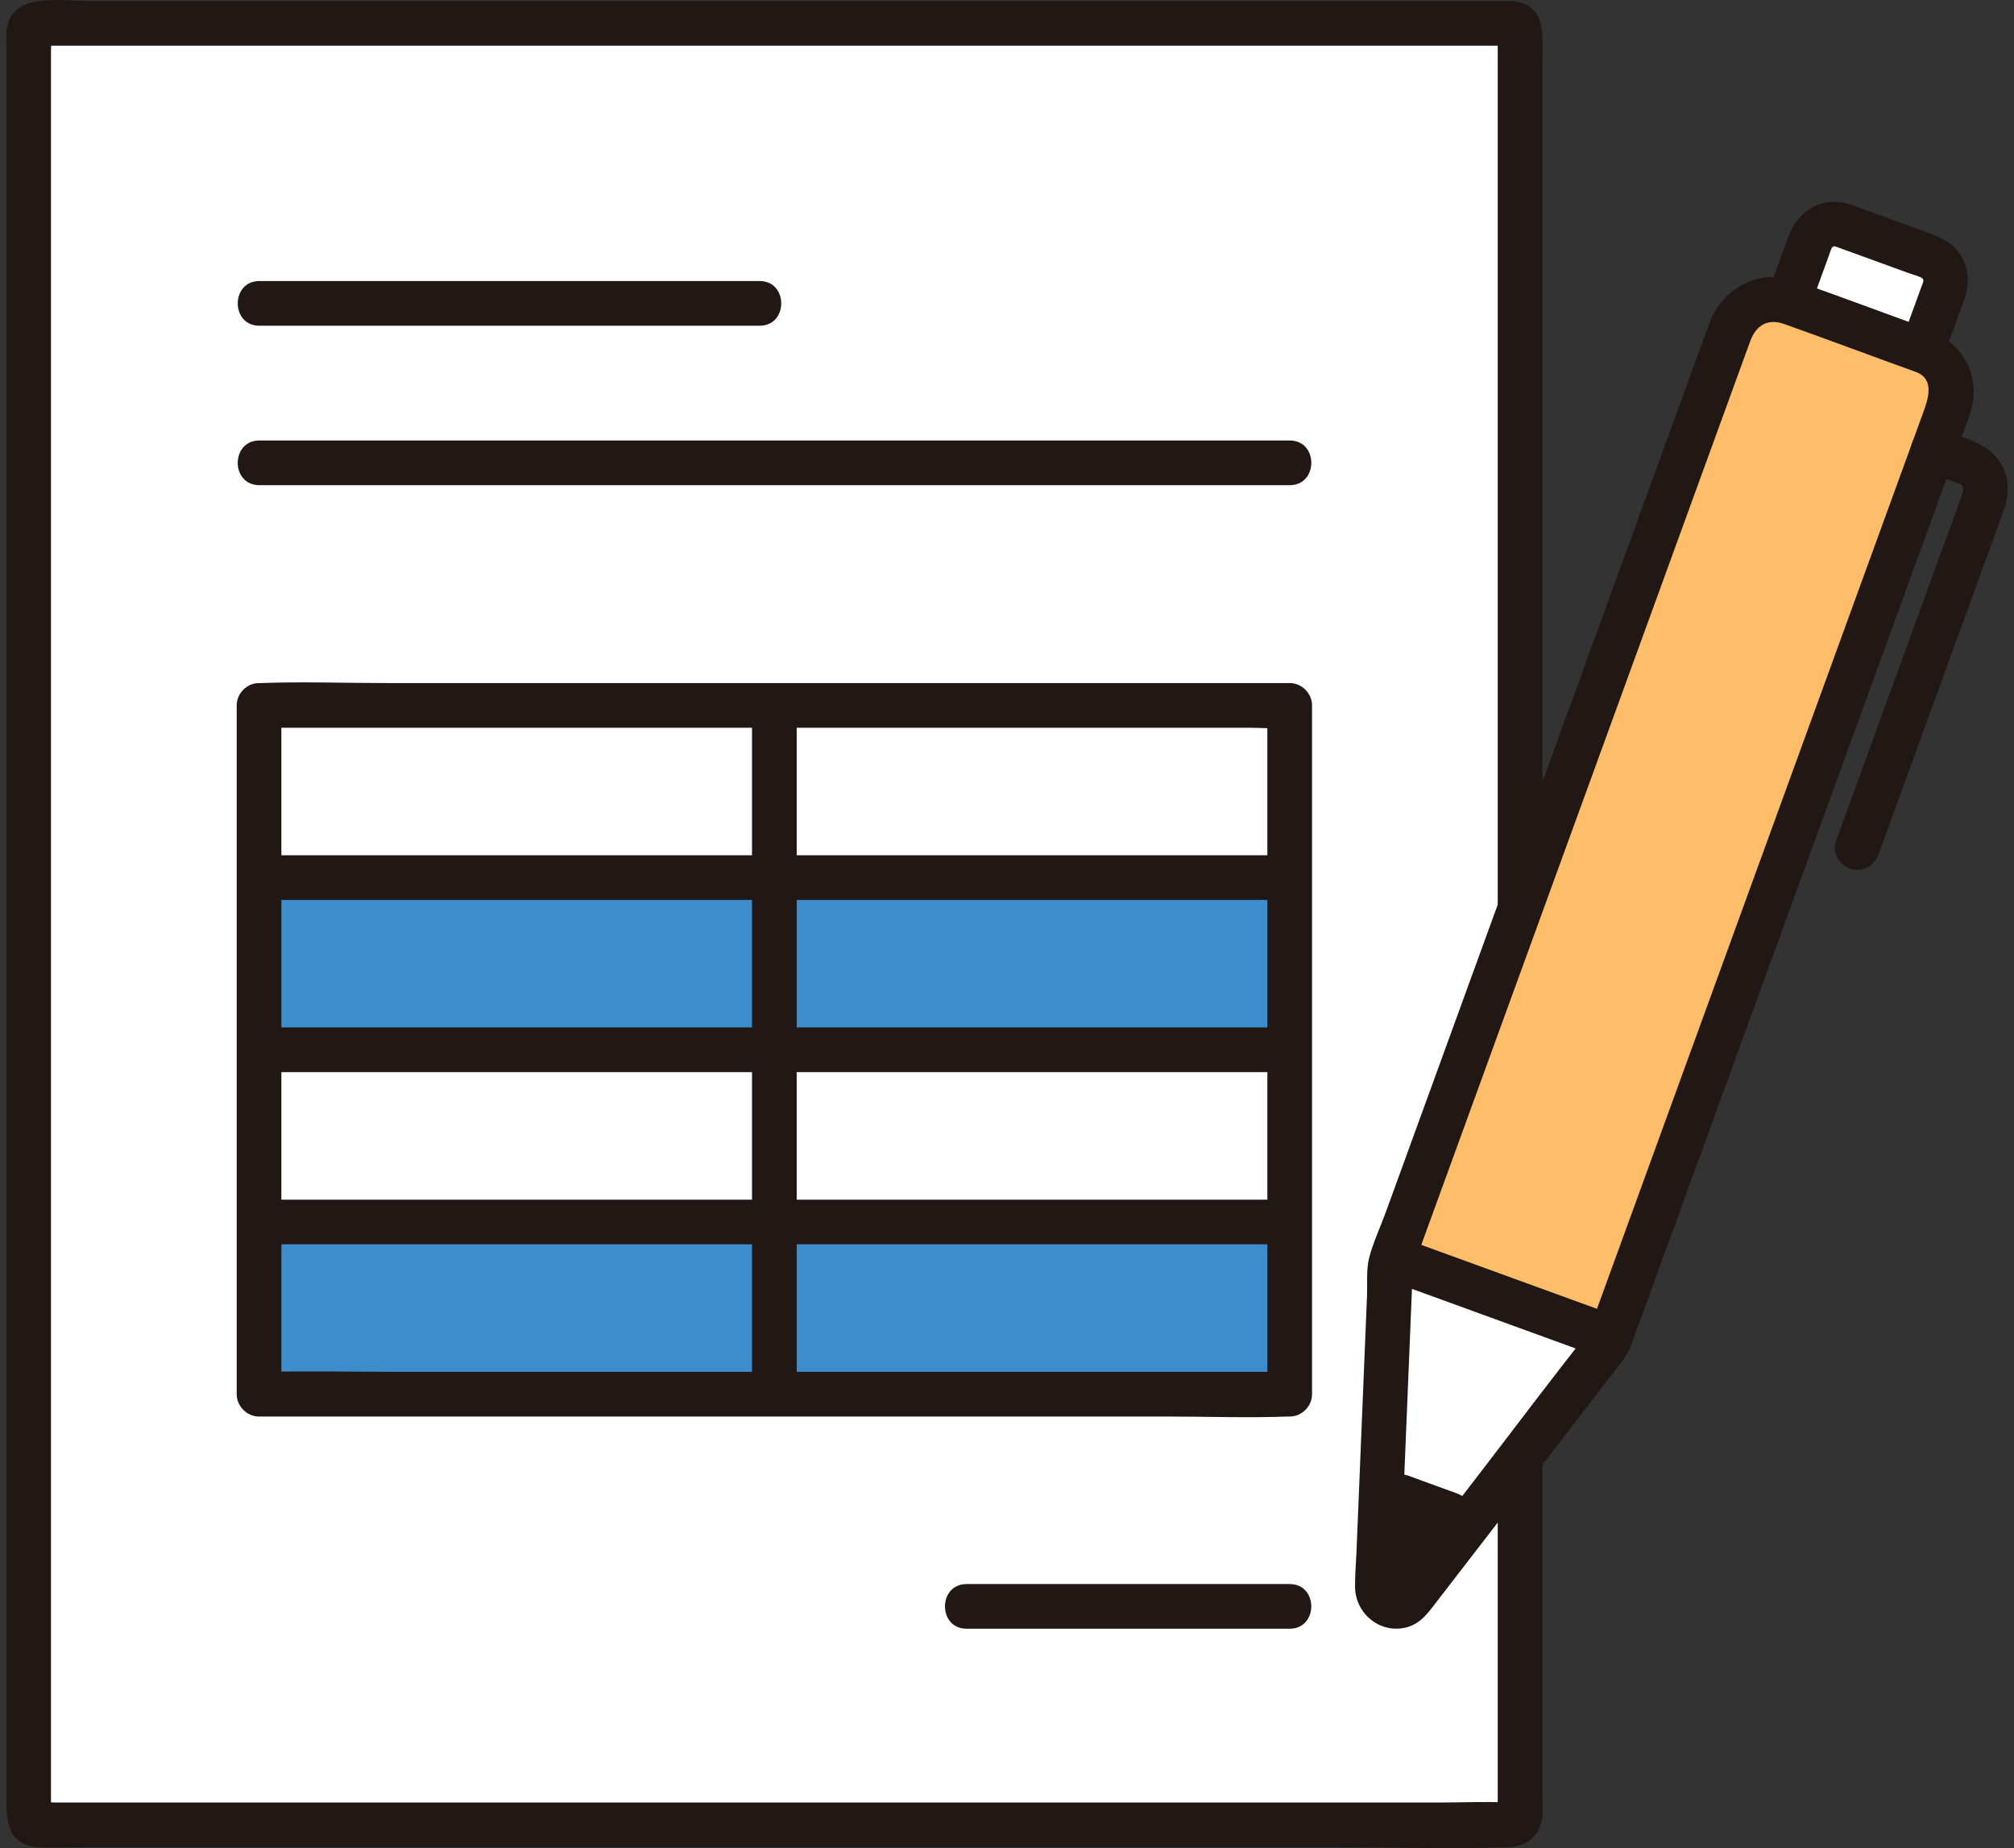
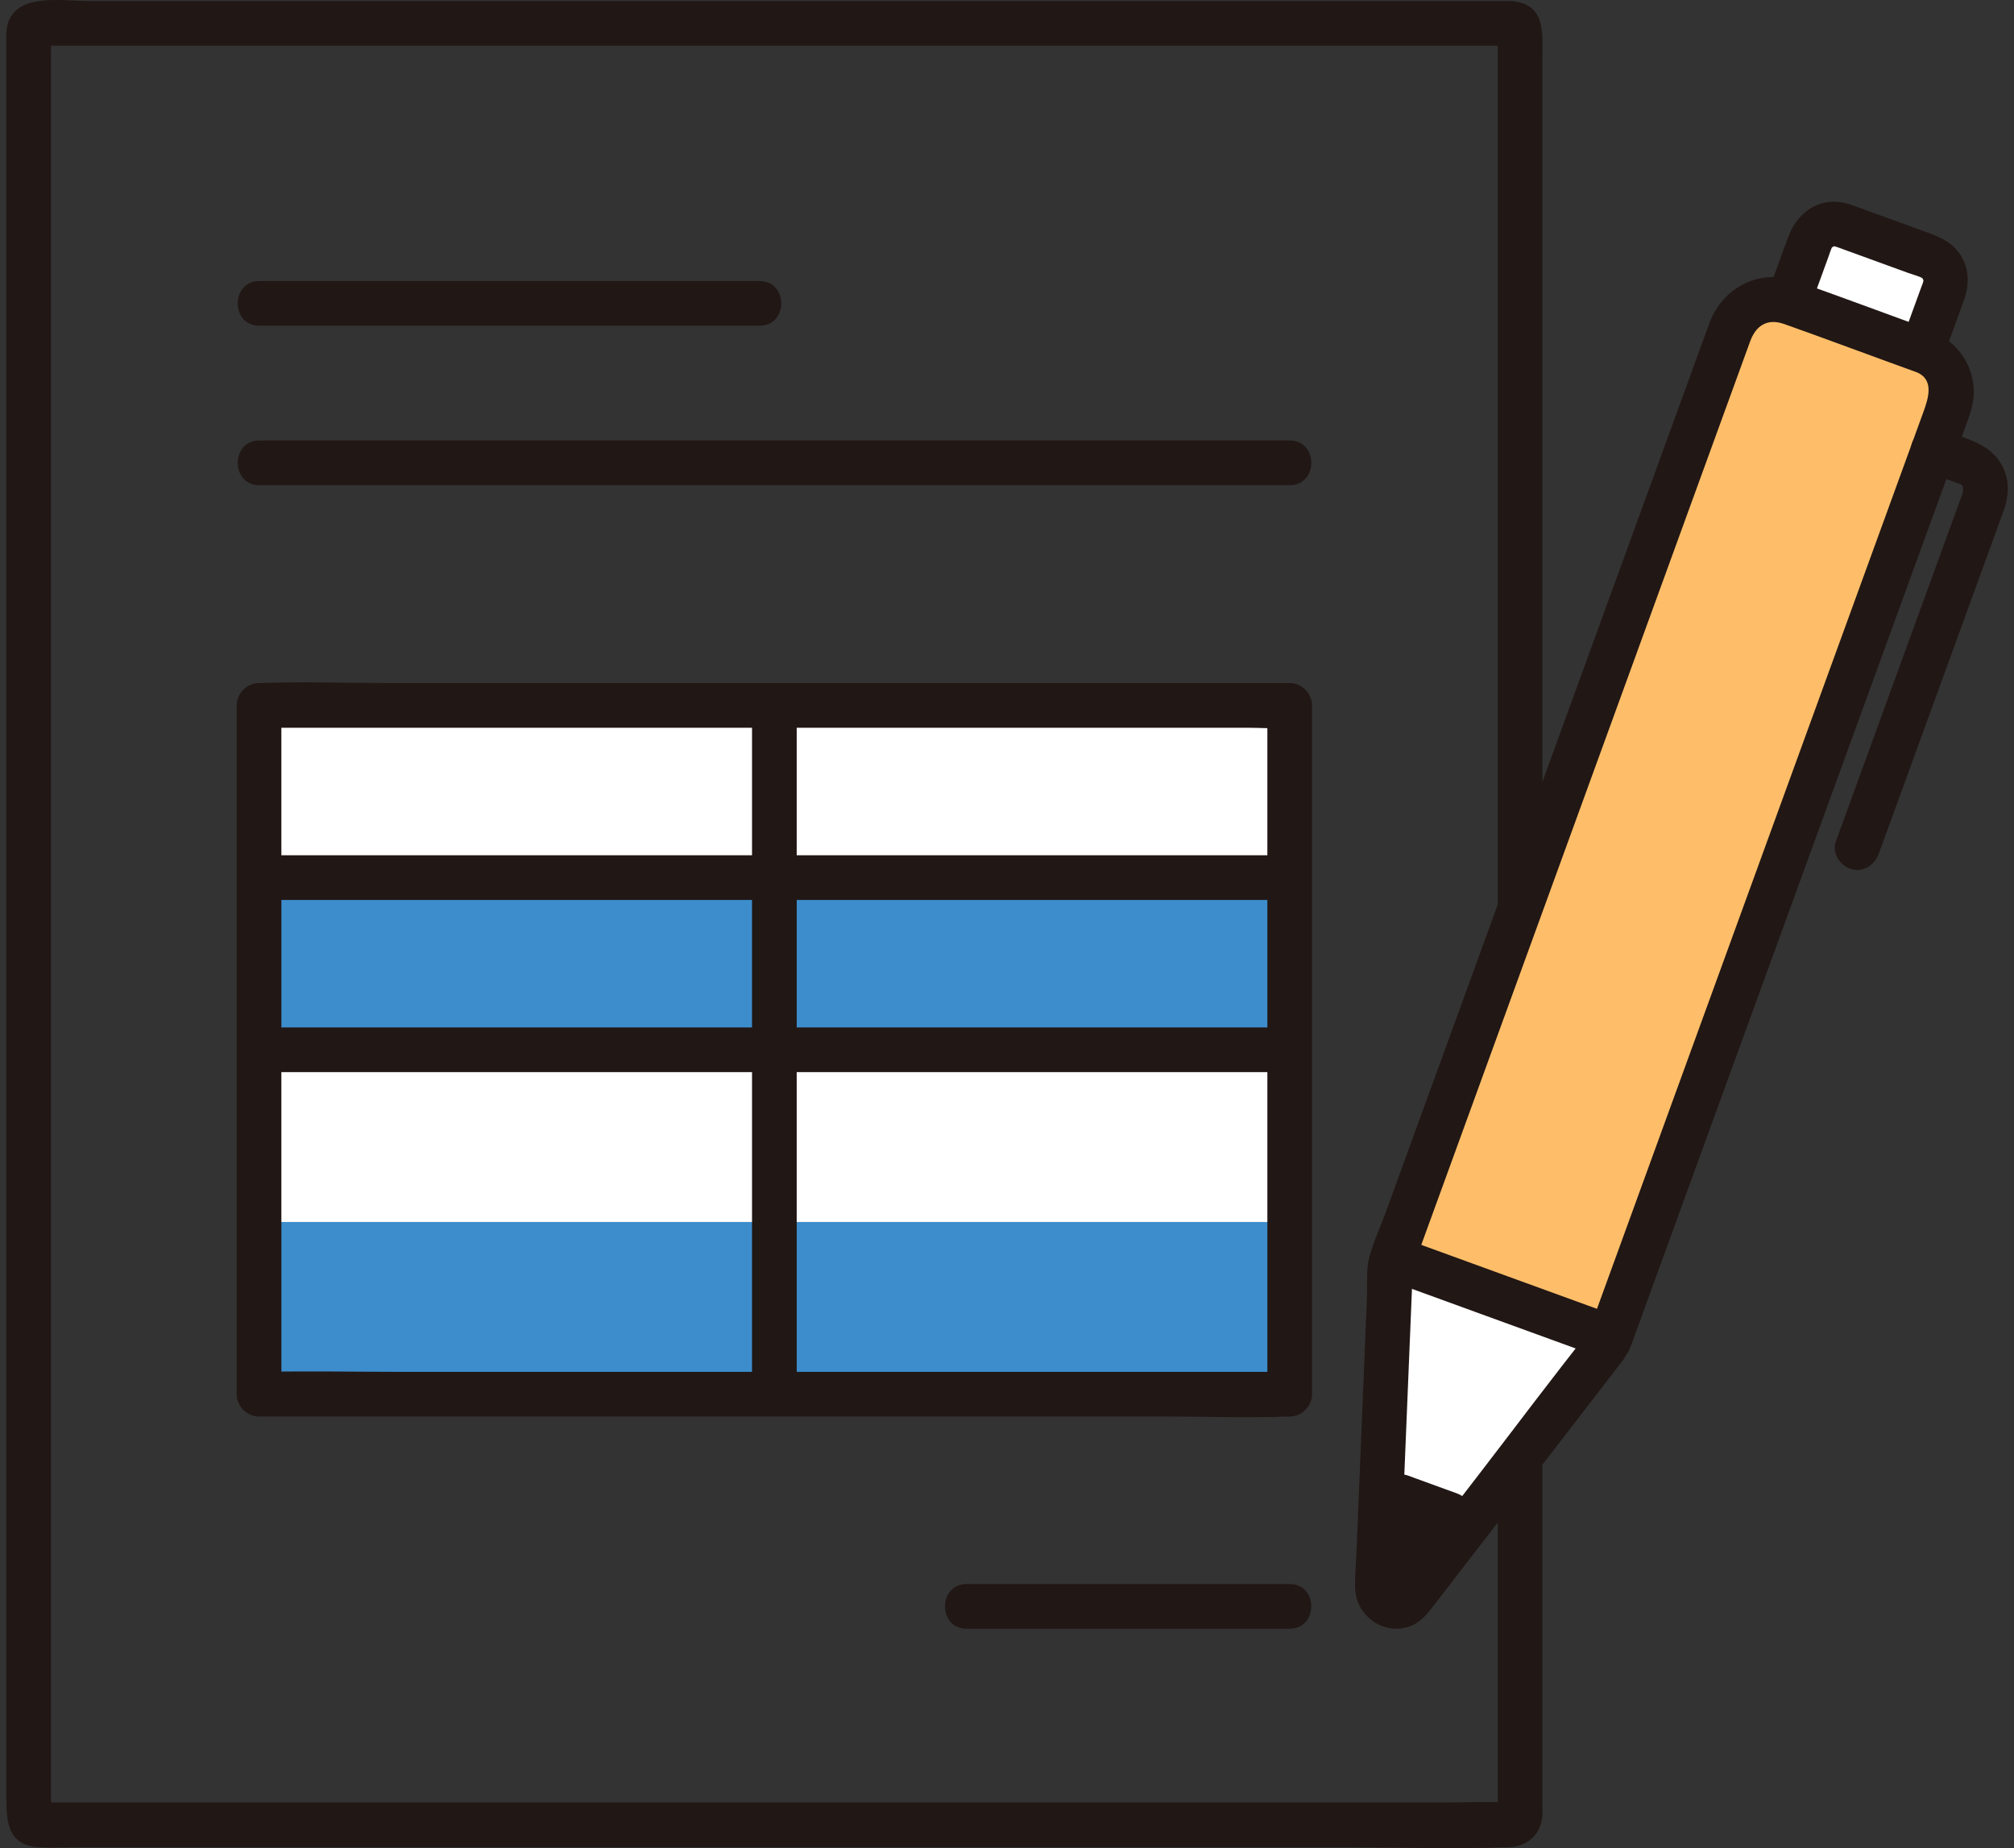
<svg xmlns="http://www.w3.org/2000/svg" width="170" height="156" viewBox="0 0 170 156" fill="none">
  <rect x="0" y="0" width="170" height="156" fill="#333333" stroke="none" />
  <g clip-path="url(#clip0_2112_2904)">
-     <path d="M128.308 1.974C127.996 1.974 68.654 1.974 2.42 1.974C2.42 78.718 2.42 152.167 2.42 154.037C47.292 154.037 83.438 154.037 128.308 154.037C128.308 153.414 128.308 2.009 128.308 1.974Z" fill="white" />
    <path d="M108.866 37.183C86.272 37.183 63.678 37.183 41.084 37.183H21.889C19.463 37.183 19.459 40.954 21.889 40.954C44.482 40.954 67.074 40.954 89.666 40.954C96.066 40.954 102.466 40.954 108.866 40.954C111.292 40.954 111.296 37.183 108.866 37.183Z" fill="#211715" />
    <path d="M21.889 27.495C35.967 27.495 50.045 27.495 64.123 27.495C66.549 27.495 66.553 23.724 64.123 23.724C50.045 23.724 35.967 23.724 21.889 23.724C19.463 23.724 19.459 27.495 21.889 27.495Z" fill="#211715" />
-     <path d="M21.865 117.685C21.865 97.881 21.865 79.348 21.865 59.544H22.275C22.275 59.544 64.592 59.544 108.708 59.544H108.862C108.862 79.348 108.862 97.881 108.862 117.685" fill="white" />
    <path d="M127.526 0.089C118.186 0.089 108.847 0.089 99.508 0.089C80.448 0.089 61.388 0.089 42.329 0.089C30.725 0.089 19.121 0.089 7.517 0.089C5.089 0.089 0.751 -0.755 0.535 2.76C0.531 2.824 0.537 2.889 0.535 2.953C0.521 3.422 0.535 3.894 0.535 4.364C0.535 10.044 0.535 15.725 0.535 21.405C0.535 31.416 0.535 41.426 0.535 51.436V87.015C0.535 98.258 0.535 109.501 0.535 120.745C0.535 128.874 0.535 137.004 0.535 145.133V151.646C0.535 153.584 0.574 155.779 3.255 155.921C4.586 155.992 5.94 155.921 7.273 155.921H16.768C26.771 155.921 36.774 155.921 46.776 155.921C58.601 155.921 70.425 155.921 82.25 155.921C92.429 155.921 102.607 155.921 112.786 155.921C117.632 155.921 122.515 156.097 127.359 155.921C128.973 155.863 130.115 154.811 130.193 153.174C130.211 152.793 130.193 152.407 130.193 152.025V145.968C130.193 138.051 130.193 130.134 130.193 122.217C130.193 111.067 130.193 99.918 130.193 88.767C130.193 76.881 130.193 64.994 130.193 53.108C130.193 42.95 130.193 32.791 130.193 22.633C130.193 16.686 130.193 10.739 130.193 4.792C130.193 3 130.472 0.551 128.026 0.156C127.022 -0.006 125.997 0.416 125.707 1.472C125.46 2.371 126.013 3.628 127.024 3.791C125.736 3.583 126.504 2.279 126.422 2.937C126.401 3.106 126.422 3.292 126.422 3.462V5.437C126.422 7.916 126.422 10.395 126.422 12.873C126.422 21.341 126.422 29.808 126.422 38.276C126.422 49.558 126.422 60.839 126.422 72.121C126.422 83.735 126.422 95.35 126.422 106.963C126.422 116.663 126.422 126.362 126.422 136.062V152.024C126.422 152.382 126.352 152.821 126.422 153.174C126.541 153.775 127.955 152.262 127.492 152.15C127.383 152.123 127.245 152.156 127.133 152.15C125.398 152.061 123.634 152.15 121.897 152.15C113.815 152.15 105.731 152.15 97.649 152.15C86.233 152.15 74.816 152.15 63.4 152.15C52.23 152.15 41.061 152.15 29.892 152.15C22.326 152.15 14.761 152.15 7.196 152.15H4.493C4.208 152.15 3.514 152.015 3.253 152.15C3.157 152.2 4.248 153.309 4.303 153.201C4.343 153.123 4.303 152.926 4.303 152.841V151.167C4.303 145.236 4.303 139.306 4.303 133.375C4.303 123.404 4.303 113.431 4.303 103.46C4.303 91.711 4.303 79.962 4.303 68.214C4.303 57.175 4.303 46.138 4.303 35.099C4.303 27.024 4.303 18.95 4.303 10.875V4.409C4.303 3.943 4.35 3.45 4.303 2.987C4.296 2.917 4.321 2.83 4.303 2.763V2.76L3.598 3.86C3.86 3.86 4.121 3.86 4.383 3.86C5.166 3.86 5.949 3.86 6.732 3.86C8.162 3.86 9.592 3.86 11.022 3.86C32.615 3.86 54.208 3.86 75.802 3.86C90.107 3.86 104.412 3.86 118.717 3.86C121.652 3.86 124.589 3.86 127.524 3.86C129.951 3.86 129.955 0.09 127.524 0.09L127.526 0.089Z" fill="#211715" />
    <path d="M108.864 103.151V117.683H65.36V103.151H108.864Z" fill="#3D8DCC" />
    <path d="M108.864 88.61V103.151H65.36V88.61H108.864Z" fill="white" />
    <path d="M108.864 74.078V88.611H65.36V74.078H108.864Z" fill="#3D8DCC" />
    <path d="M108.864 59.545V74.078H65.36V59.545H108.864Z" fill="white" />
    <path d="M65.36 103.151V117.683H21.865V103.151H65.36Z" fill="#3D8DCC" />
    <path d="M65.36 88.61V103.151H21.865V88.61H65.36Z" fill="white" />
    <path d="M65.36 74.078V88.611H21.865V74.078H65.36Z" fill="#3D8DCC" />
    <path d="M65.36 59.545V74.078H21.865V59.545H65.36Z" fill="white" />
    <path d="M22.745 75.964C45.028 75.964 67.31 75.964 89.593 75.964H108.862C111.289 75.964 111.293 72.193 108.862 72.193C86.579 72.193 64.297 72.193 42.015 72.193C35.591 72.193 29.169 72.193 22.745 72.193C20.319 72.193 20.315 75.964 22.745 75.964Z" fill="#211715" />
    <path d="M23.041 90.5C45.282 90.5 67.523 90.5 89.764 90.5C96.13 90.5 102.496 90.5 108.862 90.5C111.288 90.5 111.292 86.729 108.862 86.729C86.62 86.729 64.379 86.729 42.138 86.729H23.041C20.614 86.729 20.61 90.5 23.041 90.5Z" fill="#211715" />
-     <path d="M22.745 105.035C44.735 105.035 66.726 105.035 88.715 105.035H107.679C110.106 105.035 110.11 101.264 107.679 101.264C85.689 101.264 63.699 101.264 41.709 101.264C35.388 101.264 29.067 101.264 22.745 101.264C20.319 101.264 20.315 105.035 22.745 105.035Z" fill="#211715" />
    <path d="M63.478 59.544C63.478 74.88 63.478 90.216 63.478 105.552V117.685C63.478 120.112 67.249 120.115 67.249 117.685C67.249 102.349 67.249 87.013 67.249 71.676V59.544C67.249 57.117 63.478 57.113 63.478 59.544Z" fill="#211715" />
    <path d="M21.941 115.8H21.865C22.493 116.428 23.122 117.056 23.75 117.685C23.75 102.617 23.75 87.548 23.75 72.48C23.75 68.168 23.75 63.856 23.75 59.544L21.865 61.429C24.775 61.429 27.686 61.429 30.596 61.429H51.389C59.727 61.429 68.067 61.429 76.406 61.429C83.645 61.429 90.884 61.429 98.123 61.429H105.27C106.401 61.429 107.581 61.527 108.708 61.429C108.759 61.424 108.812 61.429 108.863 61.429L106.977 59.544C106.977 74.612 106.977 89.68 106.977 104.749C106.977 109.06 106.977 113.372 106.977 117.685L108.863 115.8C106.063 115.8 103.263 115.8 100.464 115.8C93.741 115.8 87.018 115.8 80.296 115.8H55.576C48.331 115.8 41.085 115.8 33.84 115.8C29.993 115.8 26.138 115.72 22.291 115.8C22.175 115.802 22.058 115.8 21.941 115.8C19.515 115.8 19.512 119.57 21.942 119.57C25.197 119.57 28.452 119.57 31.707 119.57H52.575C60.829 119.57 69.083 119.57 77.336 119.57H98.453C101.866 119.57 105.307 119.7 108.718 119.57C108.766 119.569 108.815 119.57 108.863 119.57C109.882 119.57 110.748 118.706 110.748 117.685C110.748 102.617 110.748 87.548 110.748 72.48C110.748 68.168 110.748 63.856 110.748 59.544C110.748 58.525 109.884 57.658 108.863 57.658C105.973 57.658 103.082 57.658 100.192 57.658H79.431C71.092 57.658 62.754 57.658 54.416 57.658C47.167 57.658 39.918 57.658 32.67 57.658C29.132 57.658 25.567 57.53 22.029 57.658C21.975 57.661 21.92 57.658 21.866 57.658C20.847 57.658 19.98 58.522 19.98 59.544C19.98 74.612 19.98 89.68 19.98 104.749C19.98 109.06 19.98 113.372 19.98 117.685C19.98 118.704 20.845 119.57 21.866 119.57H21.942C24.369 119.57 24.372 115.8 21.941 115.8Z" fill="#211715" />
    <path d="M81.587 137.482C90.678 137.482 99.77 137.482 108.862 137.482C111.289 137.482 111.293 133.712 108.862 133.712C99.77 133.712 90.678 133.712 81.587 133.712C79.16 133.712 79.156 137.482 81.587 137.482Z" fill="#211715" />
    <path d="M153.021 19.931C152.945 20.053 152.881 20.186 152.83 20.328L150.969 25.441L150.955 25.479C151.6 25.714 161.547 29.335 162.235 29.585C162.241 29.559 162.246 29.545 162.246 29.545L164.107 24.432C164.513 23.316 163.938 22.082 162.822 21.676L155.586 19.042C154.611 18.687 153.546 19.081 153.021 19.931Z" fill="white" />
    <path d="M162.27 29.595C164.202 30.302 165.208 32.438 164.501 34.371C158.798 50.027 138.146 106.767 135.923 112.886C129.795 110.663 123.676 108.432 117.557 106.201L146.135 27.702C146.842 25.761 148.986 24.764 150.919 25.471L162.27 29.595Z" fill="#FEBE69" />
    <path d="M117.557 106.201C123.676 108.432 129.796 110.663 135.923 112.886C135.829 113.138 135.766 113.31 135.742 113.381C135.719 113.405 135.64 113.515 135.64 113.515L124.108 128.471C121.61 127.56 119.105 126.649 116.599 125.738L117.376 106.861C117.376 106.861 117.384 106.72 117.384 106.688L117.557 106.201Z" fill="white" />
    <path d="M124.108 128.471L119.081 134.983C118.138 136.193 116.198 135.486 116.261 133.954L116.599 125.738C119.104 126.649 121.61 127.56 124.108 128.471Z" fill="#211715" />
    <path d="M162.774 27.781C159.07 26.433 155.376 25.053 151.661 23.736C148.579 22.644 145.459 24.208 144.309 27.219C144.153 27.628 144.01 28.043 143.86 28.453C141.455 35.062 139.049 41.672 136.643 48.281L125.577 78.684L116.972 102.327C116.511 103.592 115.902 104.882 115.566 106.187C115.314 107.169 115.43 108.367 115.389 109.365L115.116 115.991L114.496 131.09C114.456 132.041 114.368 133.005 114.378 133.958C114.404 136.273 116.613 138.028 118.881 137.321C119.793 137.036 120.364 136.375 120.92 135.654C126.158 128.866 131.394 122.076 136.631 115.287C136.84 115.017 137.05 114.748 137.257 114.476C136.66 115.259 137.471 114.111 137.582 113.824C137.617 113.735 137.647 113.643 137.68 113.554C137.989 112.724 138.286 111.889 138.589 111.057C139.91 107.429 141.23 103.801 142.55 100.174C146.697 88.781 150.844 77.388 154.99 65.995C158.599 56.079 162.208 46.163 165.818 36.246C166.229 35.116 166.68 34.011 166.597 32.776C166.437 30.397 164.918 28.651 162.772 27.779C161.829 27.396 160.701 28.196 160.453 29.096C160.157 30.174 160.822 31.031 161.77 31.415C163.306 32.039 162.76 33.654 162.343 34.801C161.976 35.808 161.61 36.817 161.243 37.825C160.31 40.387 159.377 42.951 158.445 45.513C156.056 52.076 153.667 58.64 151.278 65.204C146.599 78.058 141.921 90.911 137.243 103.765C136.137 106.802 135.032 109.839 133.927 112.876L134.412 112.044C131.108 116.171 127.946 120.42 124.718 124.607L118.906 132.141C118.452 132.73 118.015 133.339 117.54 133.911C117.523 133.931 117.454 133.996 117.454 134.023C117.457 133.666 117.838 133.768 118.009 133.767C118.273 133.764 118.05 134.116 118.158 133.737C118.353 133.052 118.225 132.103 118.254 131.396L118.431 127.076L118.879 116.175L119.221 107.862C119.232 107.585 119.256 107.305 119.255 107.028C119.254 106.597 119.303 107.189 119.205 107.18C119.23 107.182 119.402 106.639 119.415 106.604L123.07 96.562L129.729 78.266C132.273 71.278 134.816 64.29 137.36 57.302L144.036 38.959L147.726 28.822C148.197 27.527 149.136 26.833 150.603 27.352C153.512 28.381 156.404 29.464 159.304 30.519L161.771 31.416C162.728 31.765 163.837 31.025 164.09 30.1C164.379 29.05 163.734 28.131 162.774 27.781Z" fill="#211715" />
    <path d="M135.426 110.708C129.971 108.722 124.515 106.736 119.06 104.751C118.103 104.403 116.994 105.142 116.741 106.068C116.452 107.117 117.097 108.037 118.057 108.386C123.513 110.372 128.968 112.358 134.424 114.343C135.381 114.691 136.489 113.952 136.743 113.027C137.031 111.977 136.386 111.057 135.426 110.708Z" fill="#211715" />
    <path d="M164.064 30.046L165.762 25.383C166.221 24.123 166.249 22.799 165.539 21.607C164.904 20.539 163.871 20.057 162.764 19.654L157.173 17.618C156.469 17.362 155.813 17.086 155.052 17.035C153.124 16.905 151.627 18.207 150.979 19.917C150.347 21.581 149.76 23.265 149.151 24.938C148.803 25.895 149.542 27.003 150.467 27.257C151.517 27.545 152.437 26.9 152.786 25.94C153.307 24.51 153.827 23.079 154.348 21.649C154.436 21.407 154.512 21.156 154.613 20.918C154.642 20.853 154.715 20.744 154.611 20.944L154.707 20.791C154.598 20.941 154.616 20.936 154.764 20.778C154.614 20.895 154.631 20.896 154.814 20.779C154.655 20.841 154.639 20.852 154.767 20.811C154.942 20.752 154.49 20.691 154.873 20.797C154.463 20.684 155.049 20.848 155.083 20.859C155.115 20.87 155.147 20.883 155.18 20.895C155.41 20.975 155.638 21.062 155.868 21.145L161.046 23.03C161.46 23.181 161.924 23.295 162.319 23.493C161.948 23.306 162.612 23.723 162.247 23.484C162.514 23.658 162.361 23.571 162.281 23.51L162.367 23.661C162.294 23.475 162.29 23.488 162.358 23.698L162.344 23.543C162.336 23.767 162.349 23.779 162.382 23.575C162.354 23.81 162.242 24.053 162.16 24.276L160.425 29.043C160.077 30 160.816 31.108 161.741 31.362C162.791 31.651 163.711 31.006 164.06 30.046L164.064 30.046Z" fill="#211715" />
    <path d="M158.591 72.05C160.177 67.695 161.762 63.34 163.347 58.985L169.125 43.112C169.667 41.623 169.631 40.038 168.622 38.727C167.492 37.262 165.34 36.823 163.669 36.215C162.712 35.867 161.604 36.606 161.35 37.532C161.062 38.581 161.707 39.501 162.667 39.851L164.393 40.479C164.698 40.59 165.001 40.706 165.307 40.812C165.392 40.841 165.481 40.869 165.563 40.905C165.208 40.749 165.587 40.882 165.649 41.02C165.825 41.415 165.585 41.845 165.438 42.248L163.243 48.281C161.038 54.337 158.834 60.393 156.63 66.449C156.072 67.982 155.514 69.515 154.956 71.048C154.608 72.005 155.347 73.113 156.272 73.367C157.322 73.655 158.242 73.01 158.591 72.05Z" fill="#211715" />
    <path d="M122.921 126.039C121.545 125.537 120.168 125.036 118.792 124.536C118.354 124.376 117.729 124.498 117.339 124.726C116.95 124.954 116.575 125.403 116.473 125.852C116.363 126.335 116.386 126.877 116.663 127.305C116.941 127.736 117.306 127.995 117.789 128.171C119.166 128.673 120.543 129.174 121.919 129.674C122.357 129.834 122.982 129.712 123.372 129.484C123.761 129.256 124.136 128.807 124.238 128.358C124.348 127.875 124.324 127.333 124.048 126.905C123.77 126.474 123.405 126.215 122.921 126.039Z" fill="#211715" />
  </g>
  <defs>
    <clipPath id="clip0_2112_2904">
      <rect width="168.944" height="156" fill="white" transform="translate(0.528)" />
    </clipPath>
  </defs>
</svg>